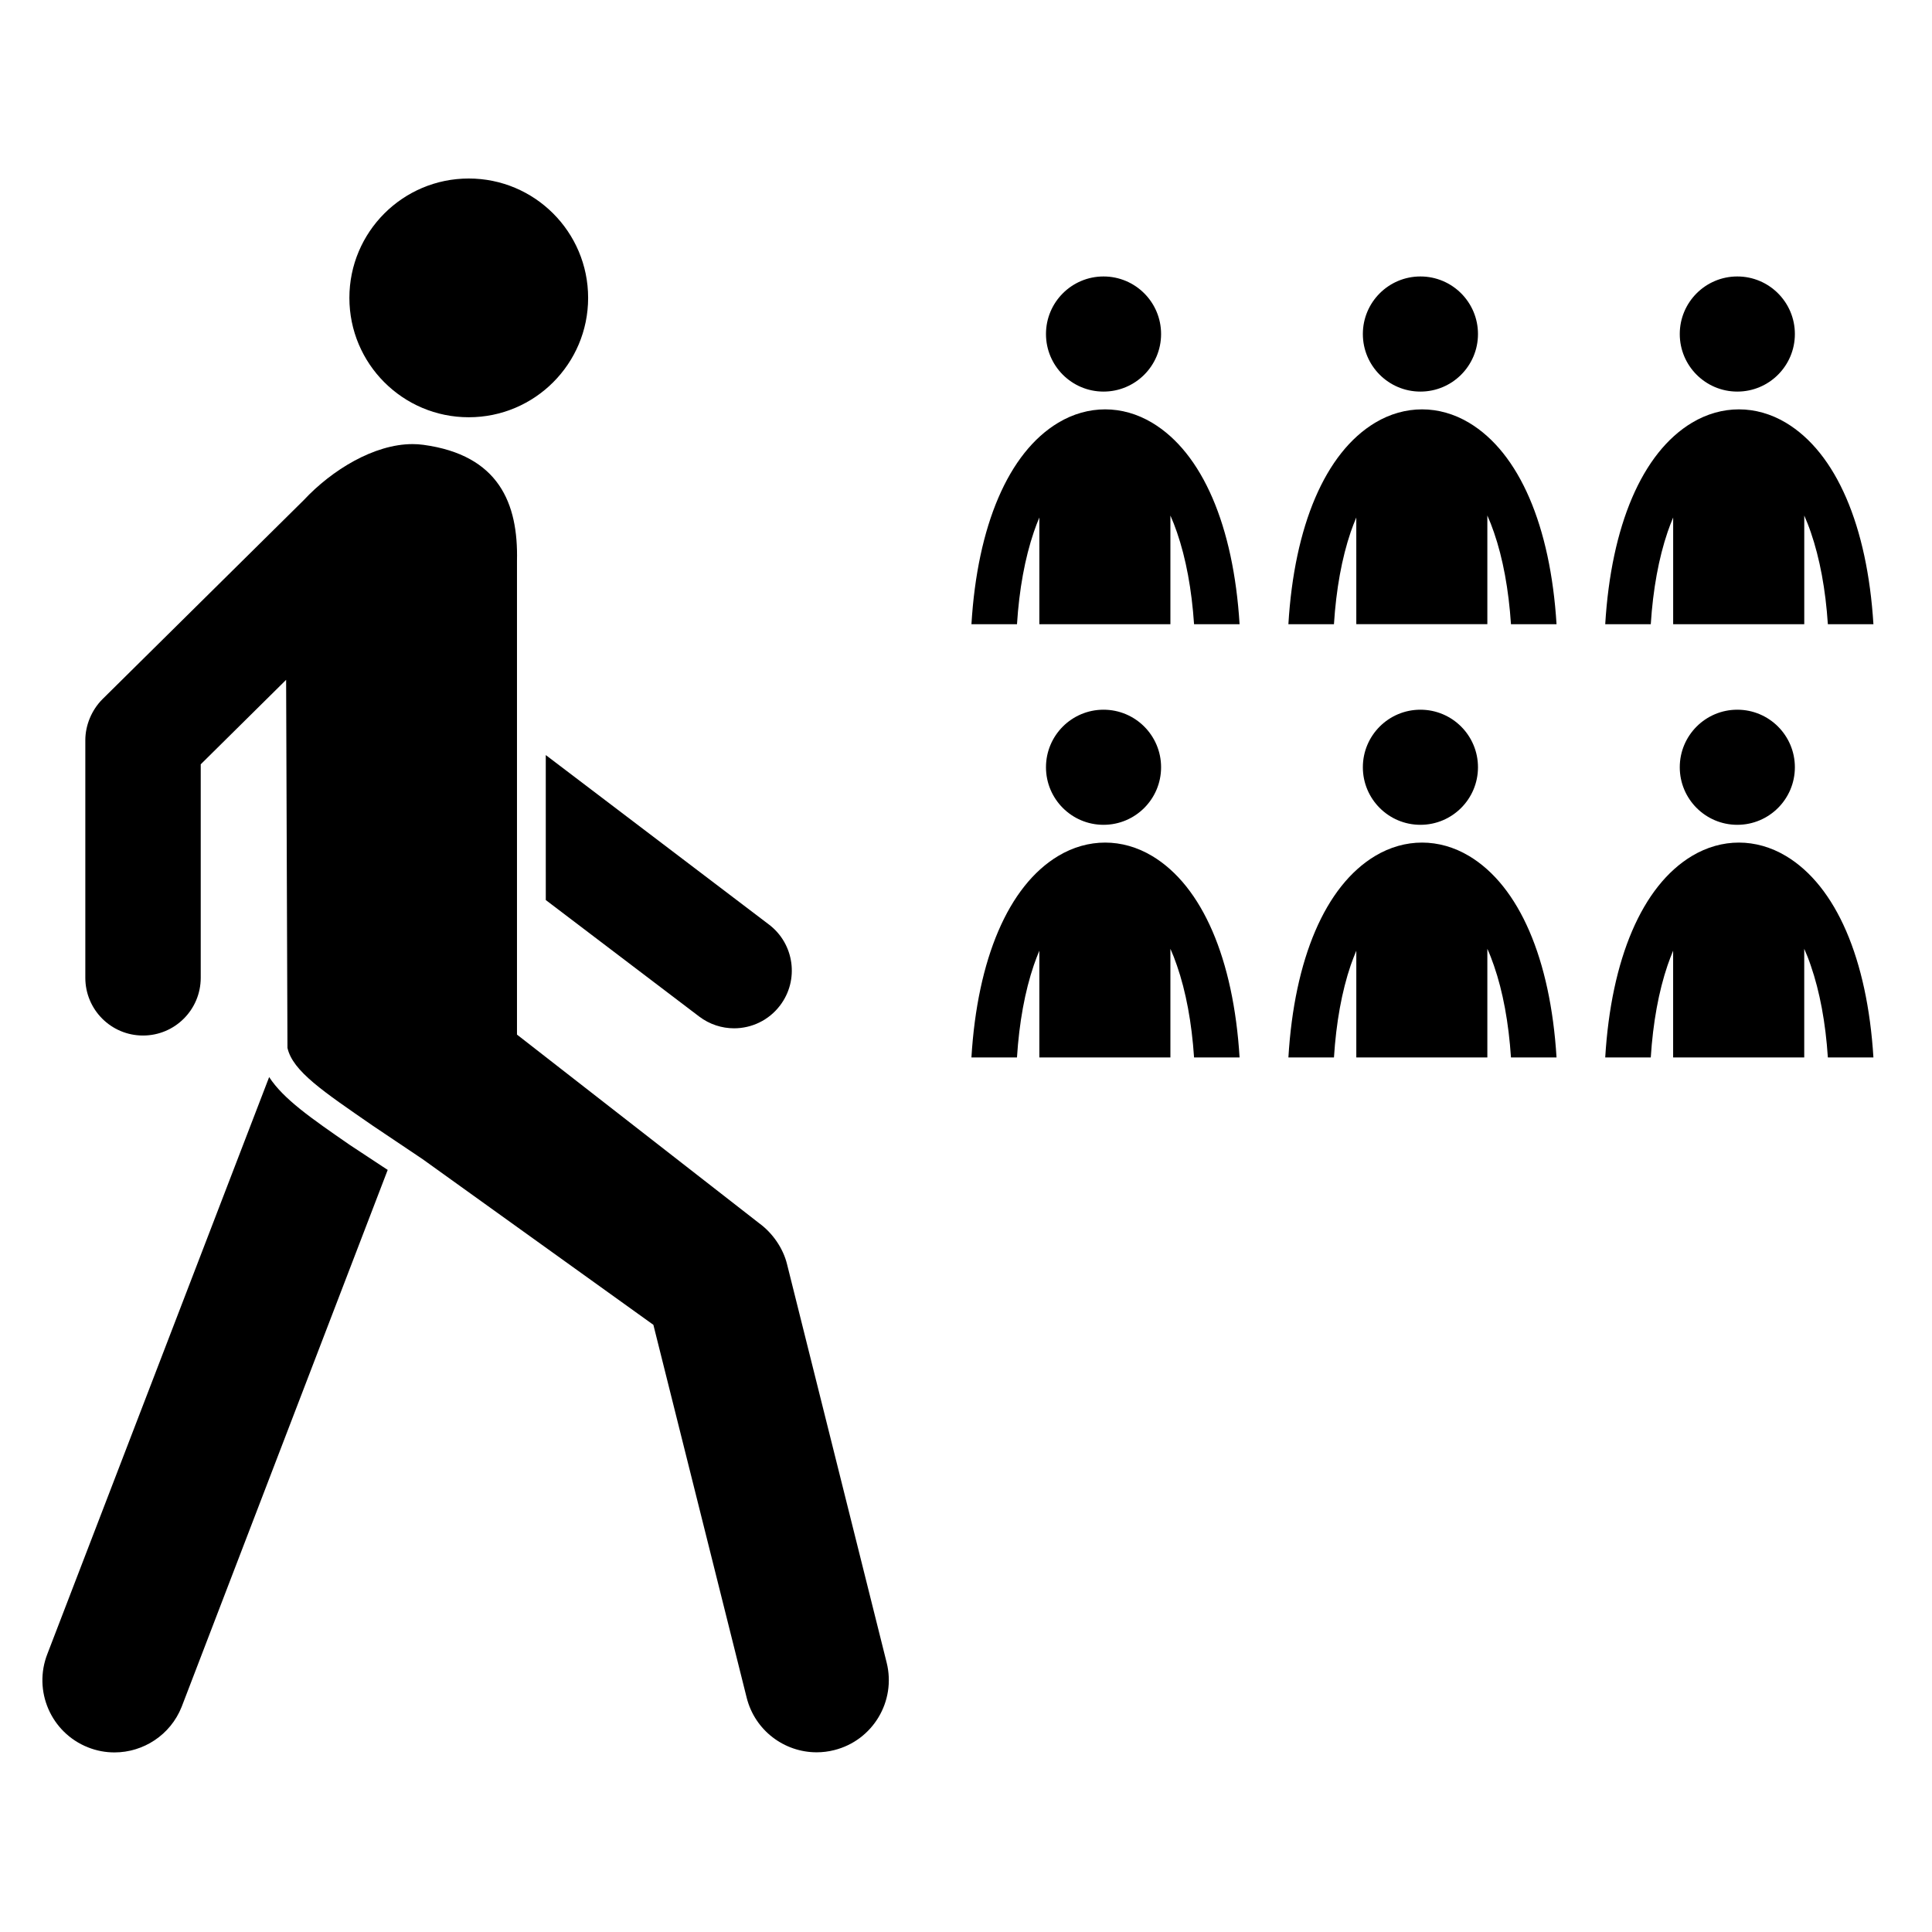
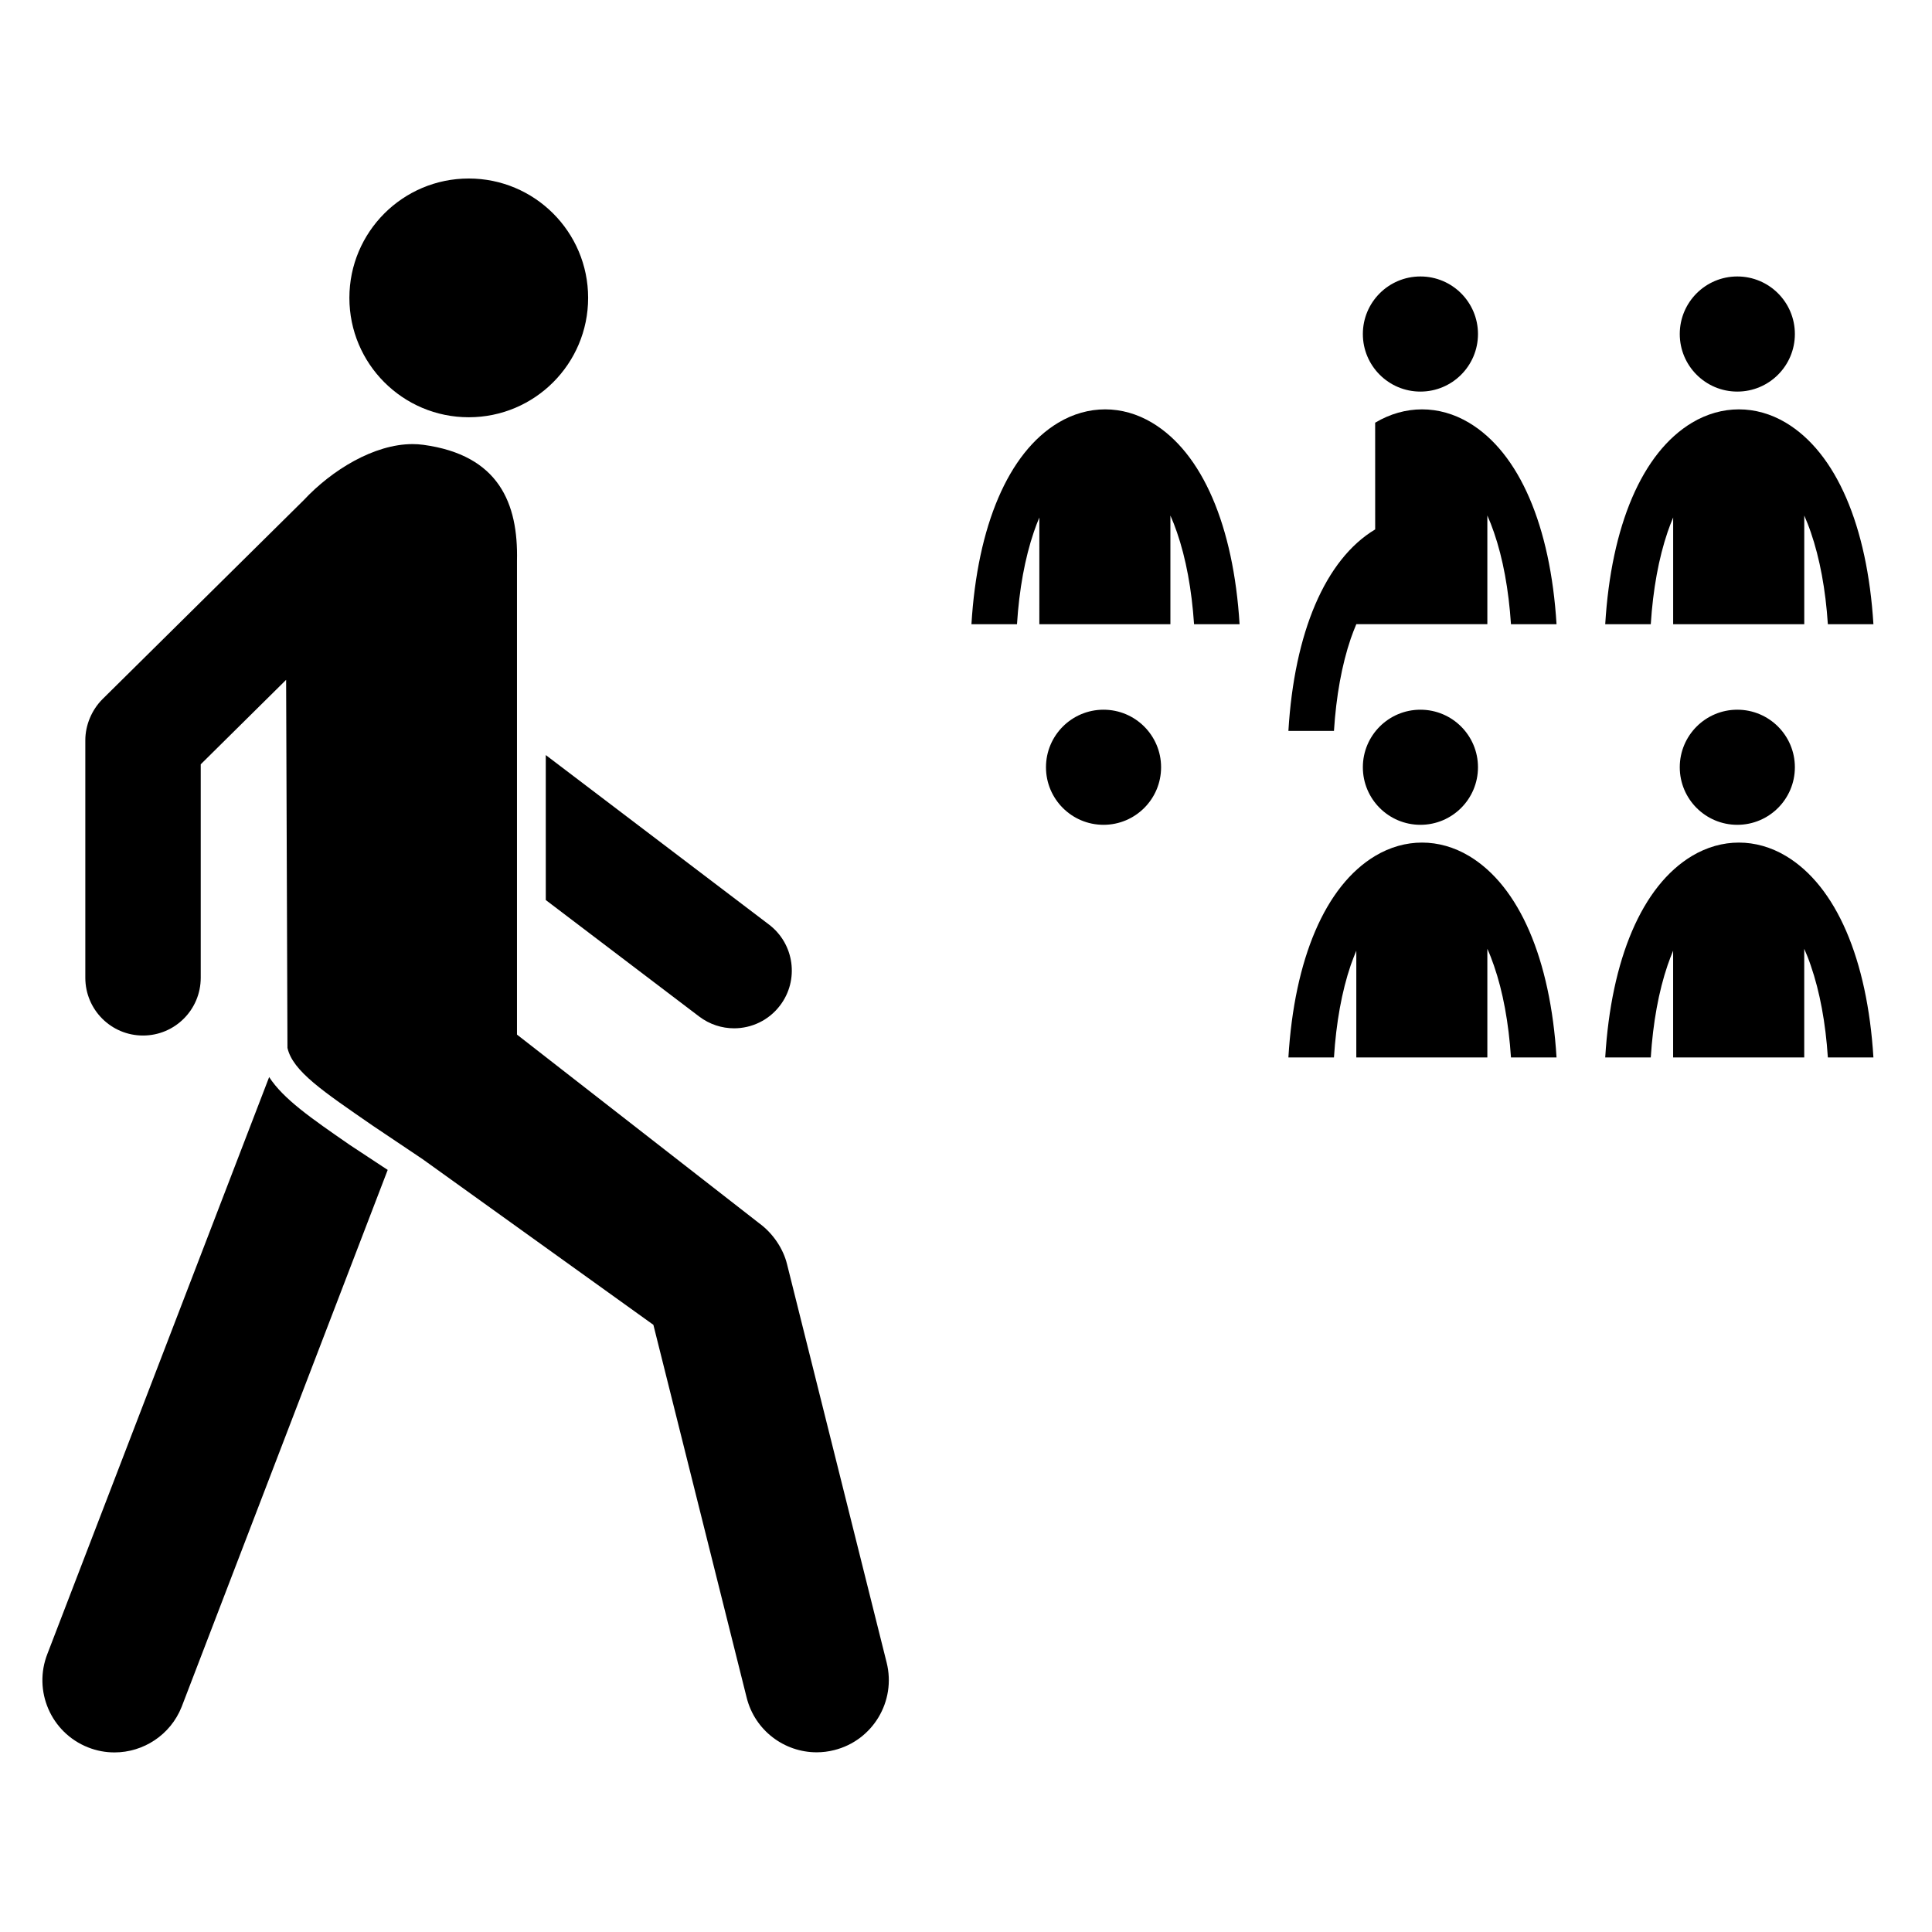
<svg xmlns="http://www.w3.org/2000/svg" fill="#000000" width="800px" height="800px" version="1.1" viewBox="144 144 512 512">
  <g>
    <path d="m299.86 222.94c0 17.473-14.164 31.637-31.637 31.637-17.469 0-31.633-14.164-31.633-31.637 0-17.469 14.164-31.633 31.633-31.633 17.473 0 31.637 14.164 31.637 31.633" />
    <path d="m288.64 382.52 40.652 30.871c2.762 2.094 6.035 3.121 9.242 3.121 4.613 0 9.176-2.078 12.195-6.062 5.098-6.711 3.793-16.309-2.93-21.422l-59.164-44.93z" />
    <path d="m236.73 447.44c-10.355-7.156-17.602-12.176-21.402-18.004l-58.746 152.8c-3.883 9.824 0.914 20.938 10.734 24.828 2.312 0.922 4.684 1.344 7.035 1.344 7.613 0 14.812-4.598 17.781-12.062l54.613-142.31-1.371-0.895z" />
    <path d="m352.58 479.05c-1.043-4.277-3.863-8.312-7.398-10.883l-64.176-49.988v-125.57c0.352-15.188-4.769-28.008-24.816-30.727-0.949-0.129-1.906-0.191-2.856-0.191-10.176 0-21.379 6.856-28.836 14.848l-53.352 52.758c-2.828 2.828-4.535 6.863-4.535 10.863v62.957c0 8.461 6.84 15.309 15.289 15.309 8.449 0 15.297-6.848 15.297-15.309v-56.566l22.629-22.387 0.355 97.539c1.391 6.191 9.527 11.574 22.559 20.586l13.273 8.91 61.141 43.895 24.723 98.805c2.18 8.691 9.969 14.48 18.539 14.48 1.551 0 3.113-0.188 4.641-0.578 10.246-2.551 16.473-12.941 13.918-23.188z" />
    <path d="m619.66 347.33c0 8.426-6.828 15.254-15.254 15.254-8.422 0-15.25-6.828-15.25-15.254 0-8.422 6.828-15.25 15.25-15.25 8.426 0 15.254 6.828 15.254 15.25" />
    <path d="m592.4 370.83c7.898-4.719 16.973-4.715 24.887 0.016 13.34 7.984 21.582 27.379 23.188 53.387l-12.074-0.004c-0.602-9.191-2.137-17.445-4.527-24.352-0.52-1.562-1.121-3.055-1.734-4.441v28.793h-34.742v-28.293c-0.516 1.234-1 2.519-1.457 3.828-2.363 6.926-3.879 15.219-4.469 24.465h-12.07c1.57-26.051 9.746-45.465 23-53.398z" />
    <path d="m535.68 347.33c0 8.426-6.828 15.254-15.254 15.254s-15.254-6.828-15.254-15.254c0-8.422 6.828-15.25 15.254-15.25s15.254 6.828 15.254 15.25" />
    <path d="m508.43 370.83c7.891-4.719 16.969-4.715 24.887 0.016 13.34 7.984 21.574 27.379 23.18 53.387h-12.074c-0.613-9.191-2.121-17.445-4.519-24.352-0.535-1.562-1.113-3.055-1.742-4.441v28.793h-34.727v-28.293c-0.516 1.234-1.008 2.519-1.473 3.828-2.363 6.926-3.863 15.219-4.449 24.465h-12.074c1.555-26.055 9.746-45.469 22.992-53.402z" />
    <path d="m451.7 347.33c0 8.426-6.828 15.254-15.254 15.254-8.422 0-15.25-6.828-15.25-15.254 0-8.422 6.828-15.25 15.25-15.25 8.426 0 15.254 6.828 15.254 15.25" />
-     <path d="m424.45 370.83c7.891-4.719 16.98-4.715 24.879 0.016 13.34 7.984 21.574 27.379 23.172 53.387h-12.062c-0.613-9.191-2.141-17.445-4.535-24.352-0.527-1.562-1.113-3.055-1.734-4.441v28.793h-34.734v-28.293c-0.52 1.234-1 2.519-1.457 3.828-2.363 6.926-3.883 15.219-4.469 24.465h-12.07c1.574-26.055 9.766-45.469 23.012-53.402z" />
    <path d="m619.66 232.52c0 8.426-6.828 15.254-15.254 15.254-8.422 0-15.25-6.828-15.25-15.254s6.828-15.254 15.25-15.254c8.426 0 15.254 6.828 15.254 15.254" />
    <path d="m592.4 256.02c7.898-4.715 16.973-4.715 24.887 0.016 13.34 7.977 21.582 27.395 23.188 53.387h-12.074c-0.602-9.191-2.137-17.445-4.519-24.367-0.527-1.551-1.129-3.035-1.734-4.434v28.801h-34.742v-28.285c-0.516 1.223-1.008 2.5-1.465 3.828-2.363 6.941-3.879 15.227-4.469 24.457h-12.07c1.57-26.043 9.746-45.469 23-53.402z" />
    <path d="m535.68 232.52c0 8.426-6.828 15.254-15.254 15.254s-15.254-6.828-15.254-15.254 6.828-15.254 15.254-15.254 15.254 6.828 15.254 15.254" />
-     <path d="m508.43 256.02c7.891-4.715 16.969-4.715 24.887 0.016 13.34 7.977 21.574 27.395 23.18 53.387h-12.074c-0.613-9.191-2.121-17.445-4.519-24.367-0.535-1.559-1.113-3.043-1.742-4.449v28.809h-34.727l-0.004-28.277c-0.516 1.223-1.008 2.5-1.473 3.828-2.363 6.941-3.863 15.227-4.449 24.457h-12.074c1.559-26.043 9.75-45.469 22.996-53.402z" />
-     <path d="m451.7 232.52c0 8.426-6.828 15.254-15.254 15.254-8.422 0-15.25-6.828-15.25-15.254s6.828-15.254 15.25-15.254c8.426 0 15.254 6.828 15.254 15.254" />
+     <path d="m508.43 256.02c7.891-4.715 16.969-4.715 24.887 0.016 13.34 7.977 21.574 27.395 23.18 53.387h-12.074c-0.613-9.191-2.121-17.445-4.519-24.367-0.535-1.559-1.113-3.043-1.742-4.449v28.809h-34.727c-0.516 1.223-1.008 2.5-1.473 3.828-2.363 6.941-3.863 15.227-4.449 24.457h-12.074c1.559-26.043 9.75-45.469 22.996-53.402z" />
    <path d="m424.45 256.02c7.891-4.715 16.98-4.715 24.879 0.016 13.34 7.977 21.574 27.395 23.172 53.387h-12.062c-0.621-9.191-2.141-17.445-4.535-24.367-0.527-1.551-1.113-3.035-1.734-4.434v28.801h-34.734l0.004-28.285c-0.52 1.223-1 2.5-1.457 3.828-2.363 6.941-3.883 15.227-4.469 24.457h-12.07c1.57-26.043 9.762-45.469 23.008-53.402z" />
  </g>
</svg>